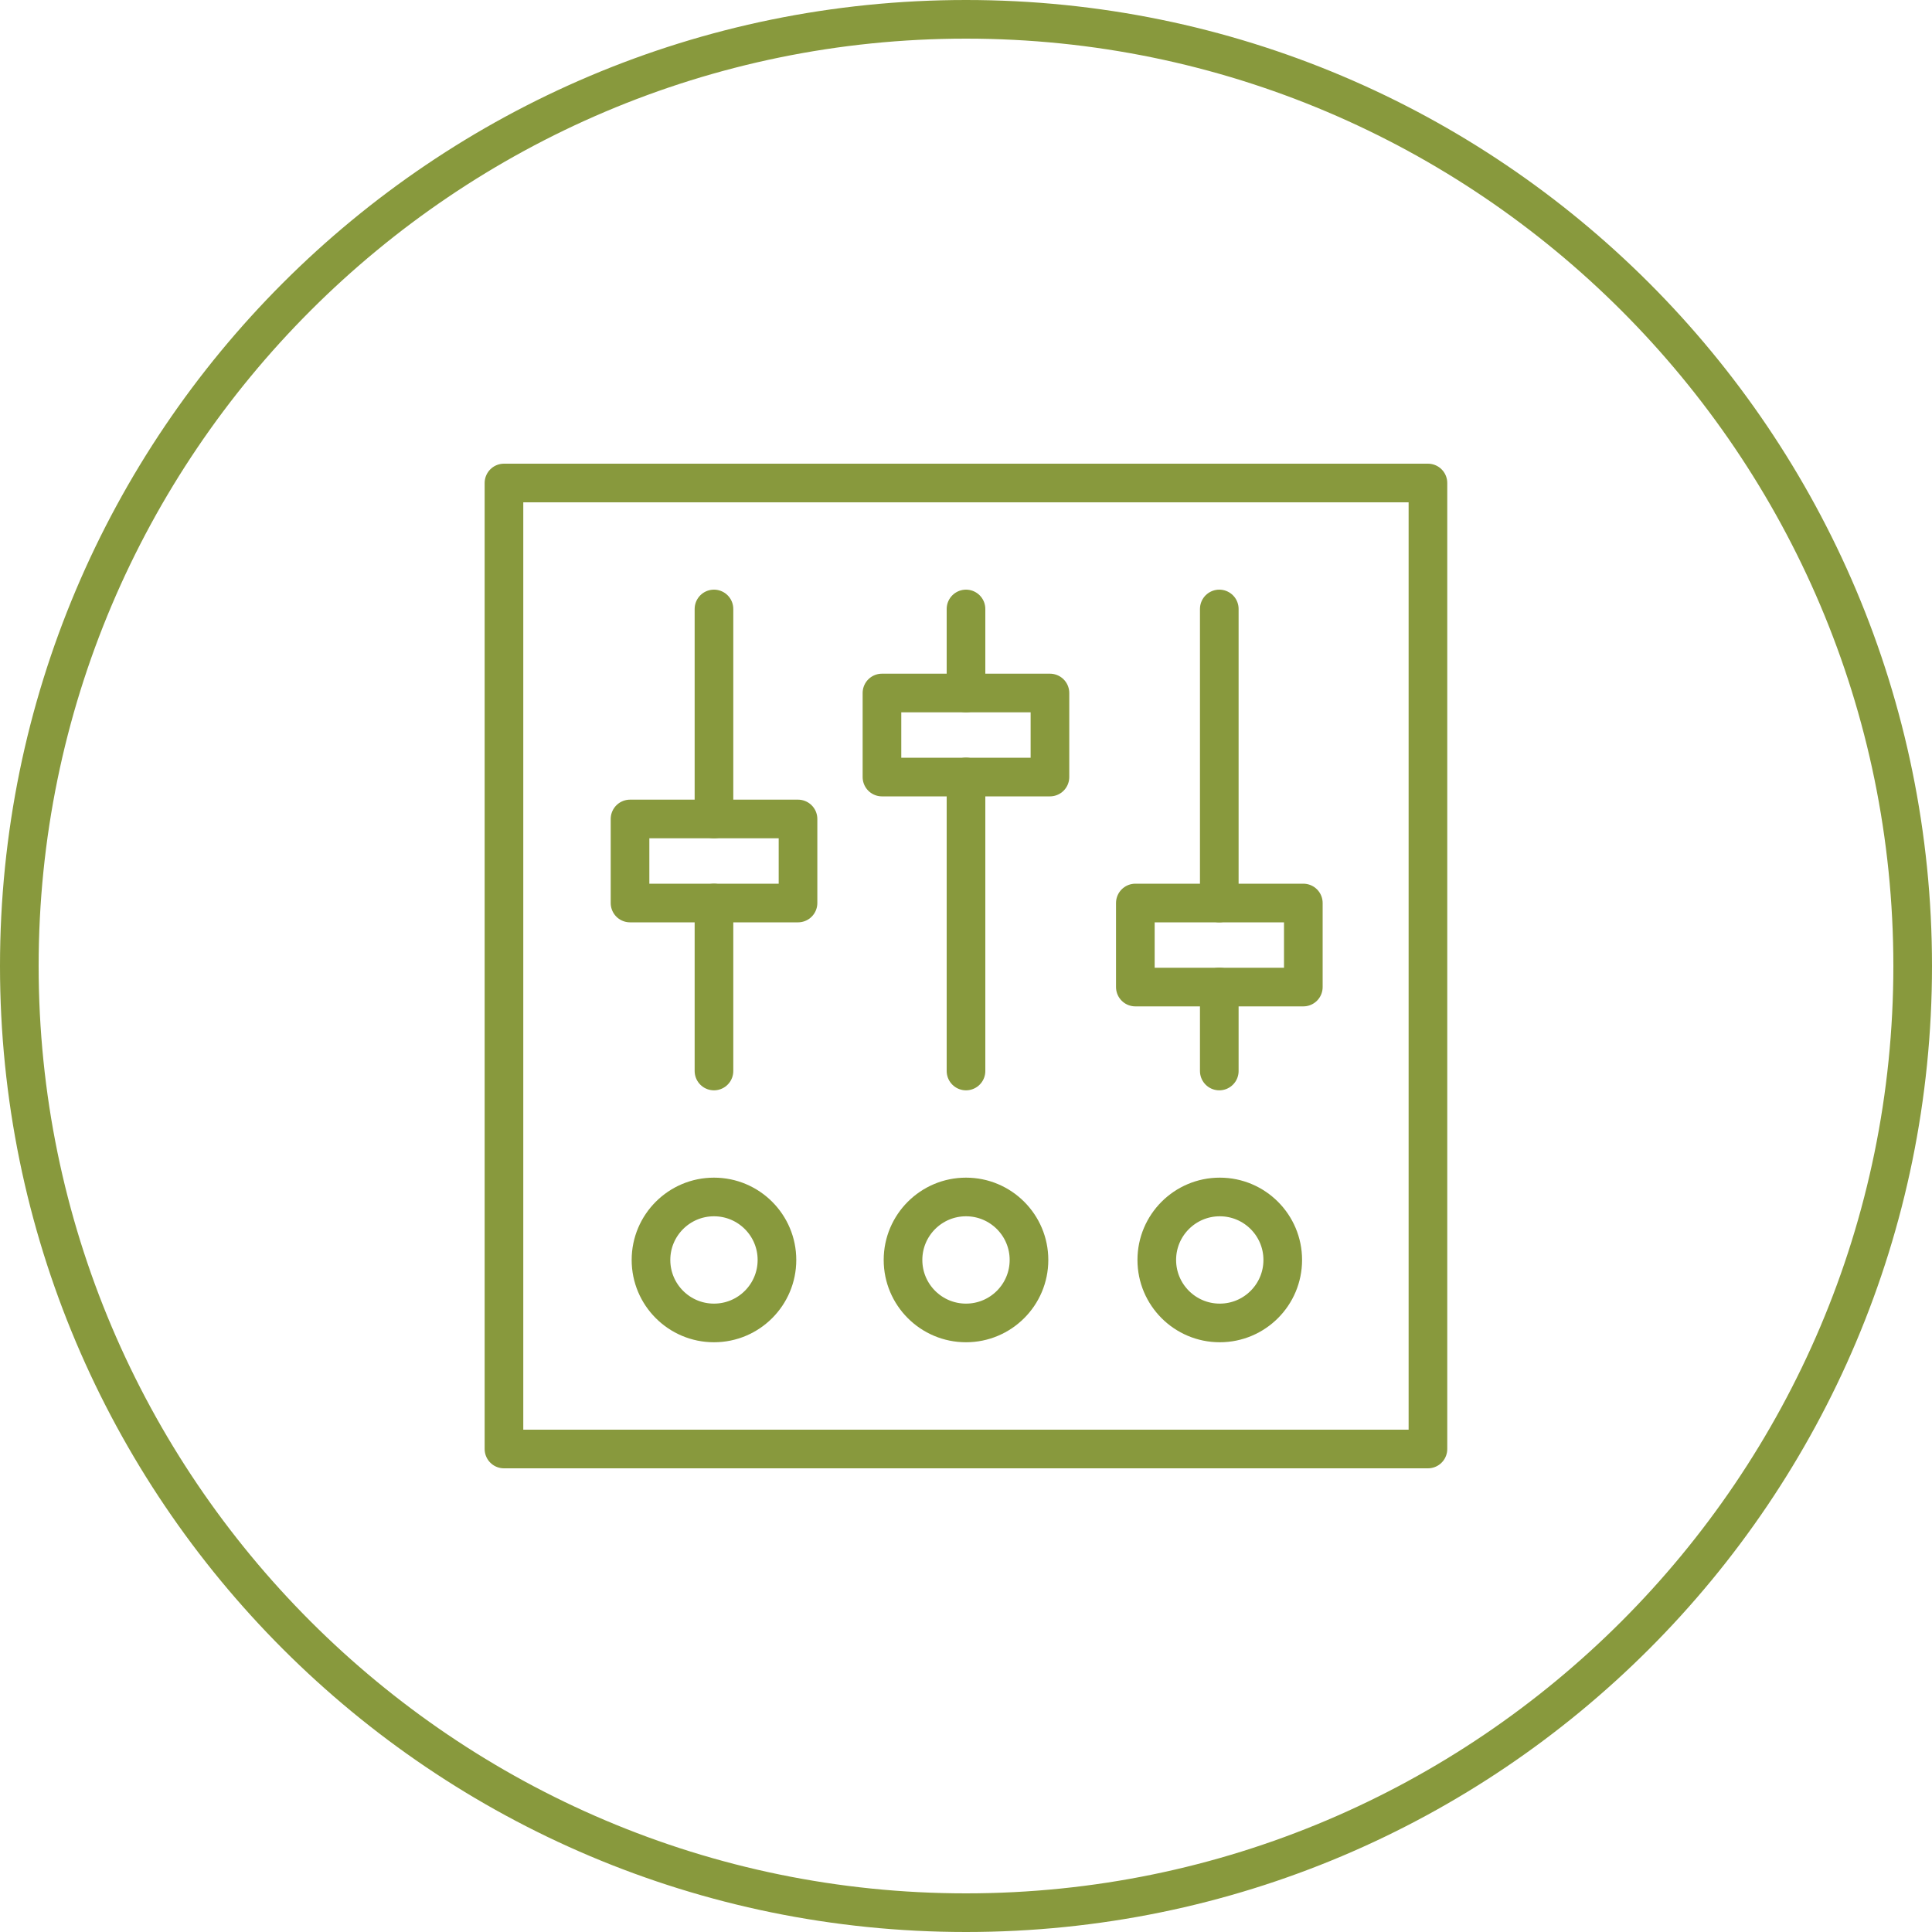
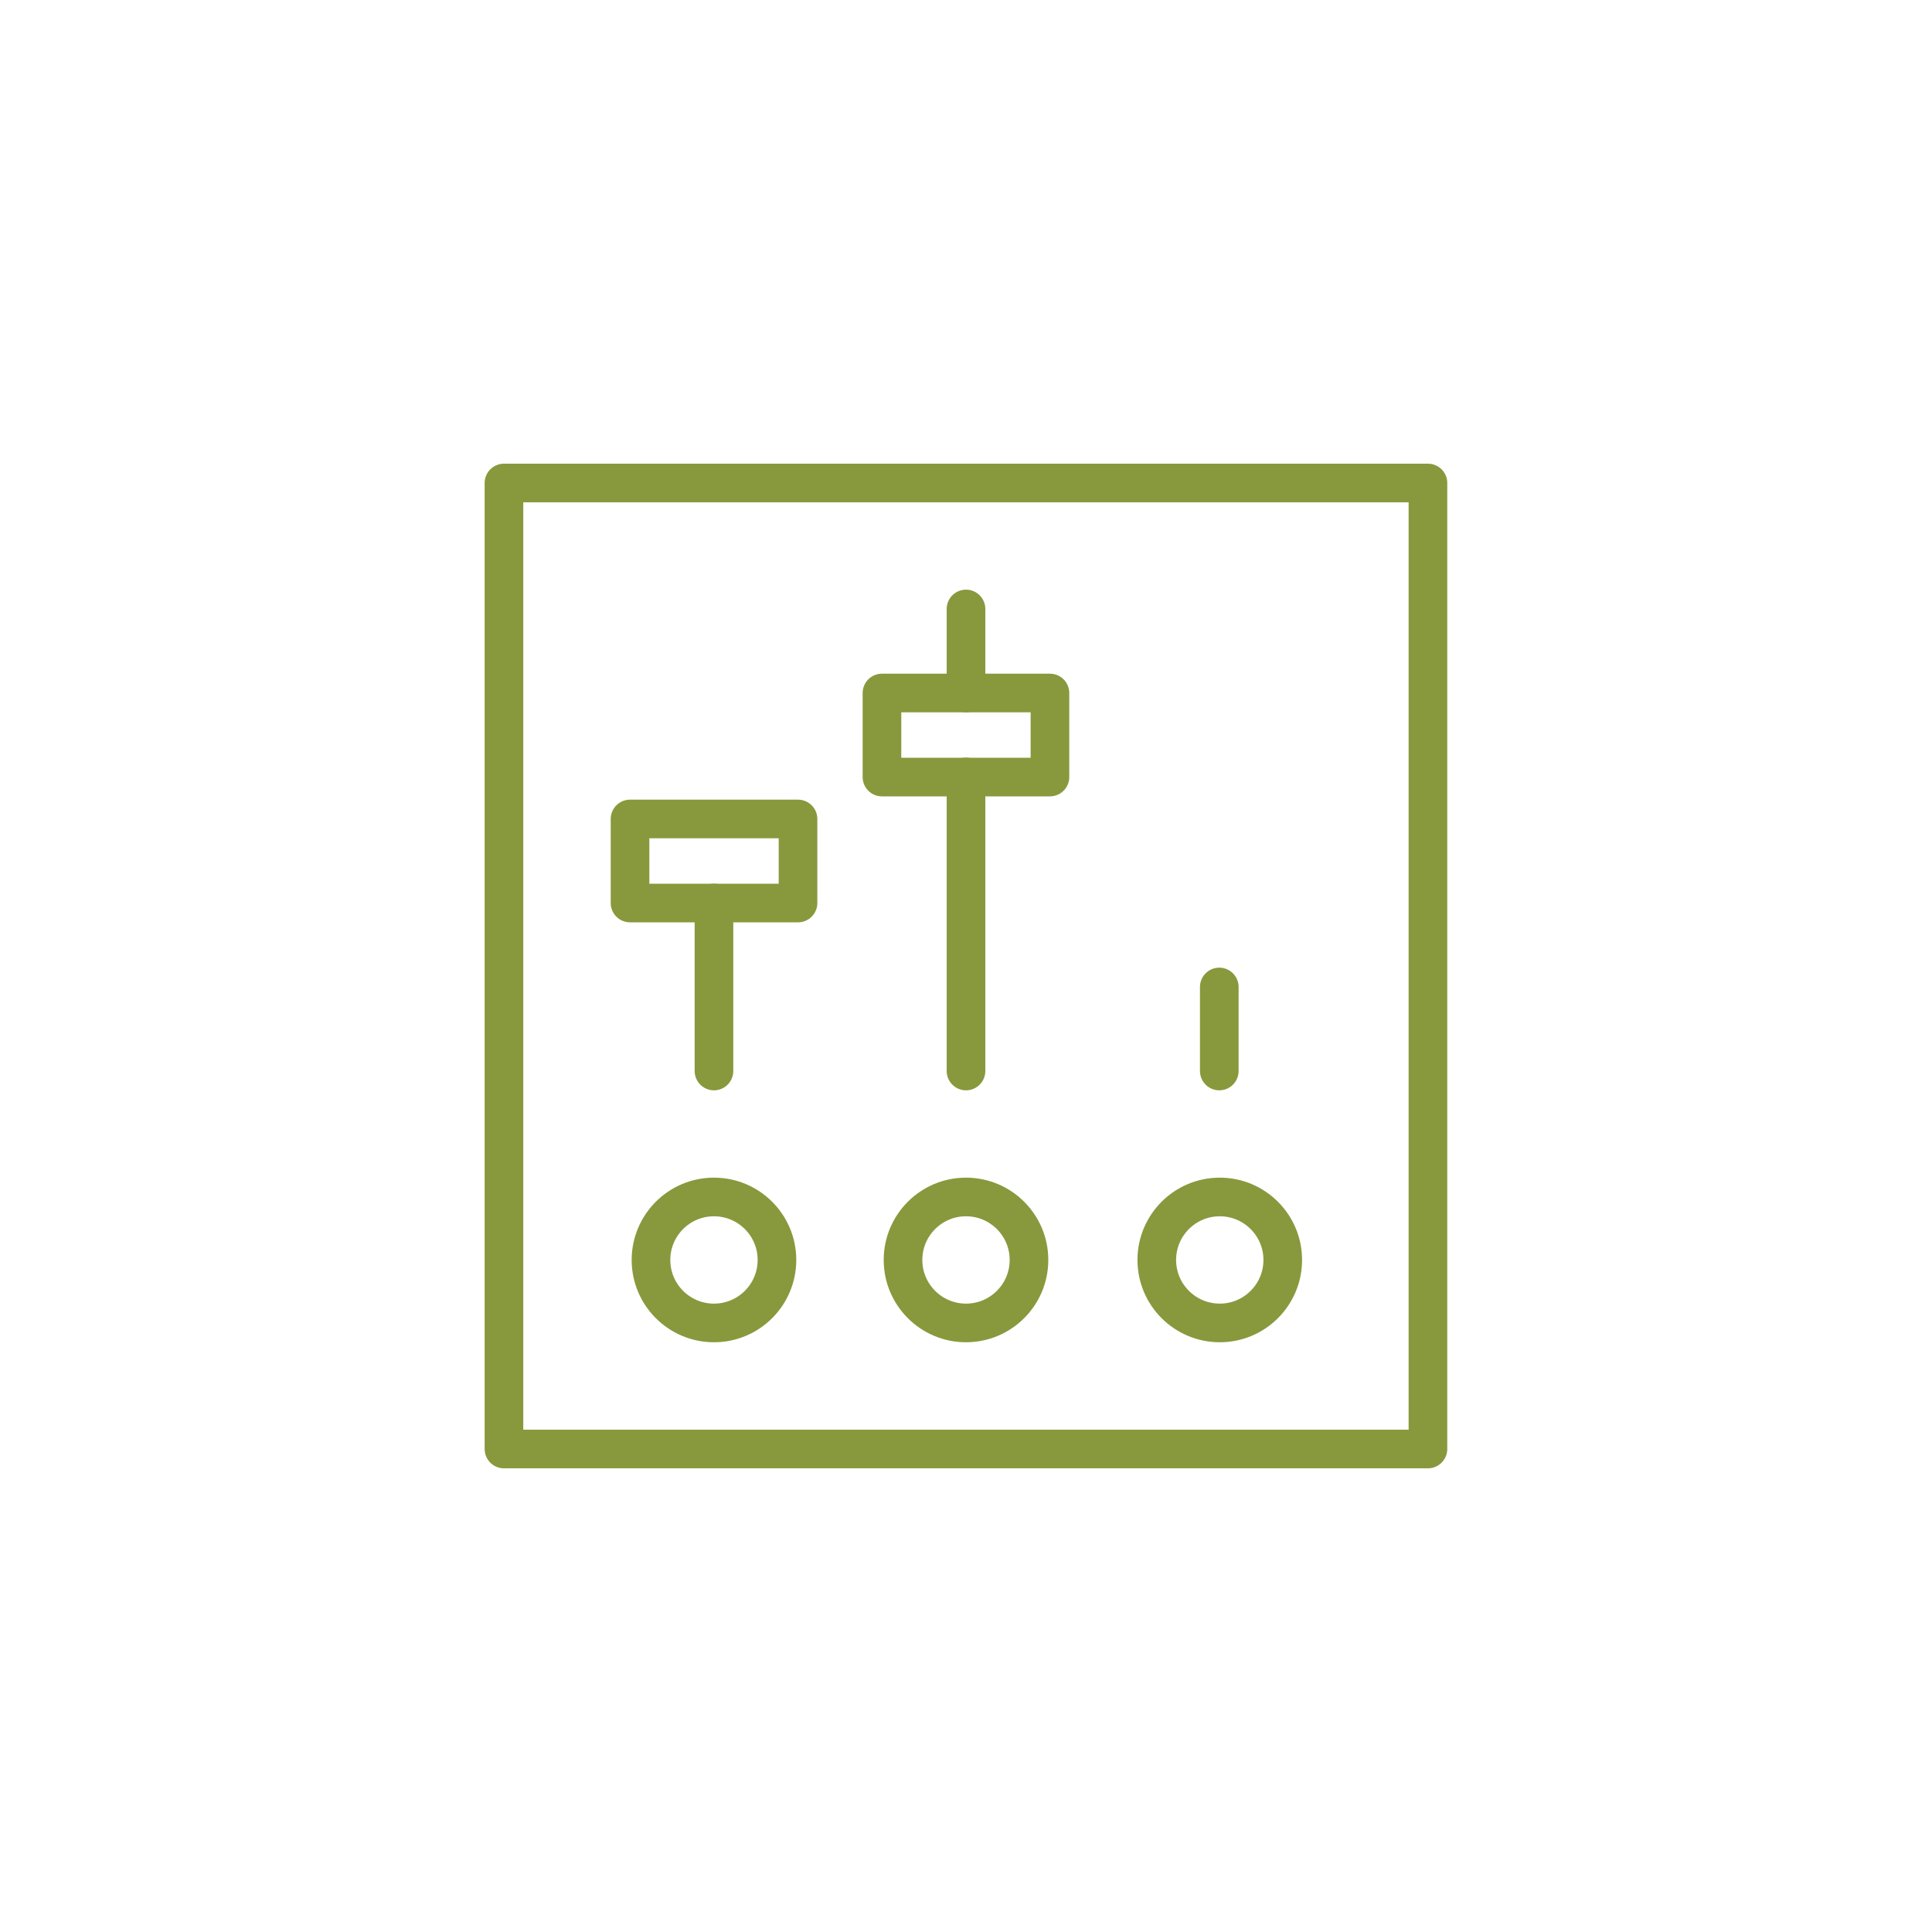
<svg xmlns="http://www.w3.org/2000/svg" id="icon" viewBox="0 0 200 200">
  <defs>
    <style>
      .cls-1 {
        fill: none;
        stroke: #88993D;
        stroke-linecap: round;
        stroke-linejoin: round;
        stroke-width: 4px;
      }

      .cls-2 {
        fill: #88993D;
      }
    </style>
  </defs>
  <g id="circle">
-     <path class="cls-2" d="M100,4c52.93,0,96,43.07,96,96s-43.07,96-96,96S4,152.93,4,100,47.07,4,100,4M100,0C44.77,0,0,44.77,0,100s44.77,100,100,100,100-44.77,100-100S155.23,0,100,0h0Z" />
-   </g>
+     </g>
  <g id="control-panel">
    <rect class="cls-1" x="52.17" y="50" width="95.65" height="100" />
    <line class="cls-1" x1="100" y1="110.87" x2="100" y2="80.43" />
    <line class="cls-1" x1="126.22" y1="110.87" x2="126.22" y2="102.17" />
-     <line class="cls-1" x1="73.91" y1="84.78" x2="73.91" y2="63.04" />
    <line class="cls-1" x1="73.91" y1="110.87" x2="73.91" y2="93.48" />
-     <line class="cls-1" x1="126.22" y1="93.48" x2="126.22" y2="63.04" />
    <line class="cls-1" x1="100" y1="71.74" x2="100" y2="63.04" />
-     <rect class="cls-1" x="117.53" y="93.48" width="17.39" height="8.7" />
    <rect class="cls-1" x="91.3" y="71.74" width="17.39" height="8.7" />
    <rect class="cls-1" x="65.22" y="84.78" width="17.39" height="8.7" />
    <circle class="cls-1" cx="126.27" cy="130.43" r="6.52" />
    <circle class="cls-1" cx="100" cy="130.43" r="6.52" />
    <circle class="cls-1" cx="73.91" cy="130.43" r="6.52" />
  </g>
</svg>